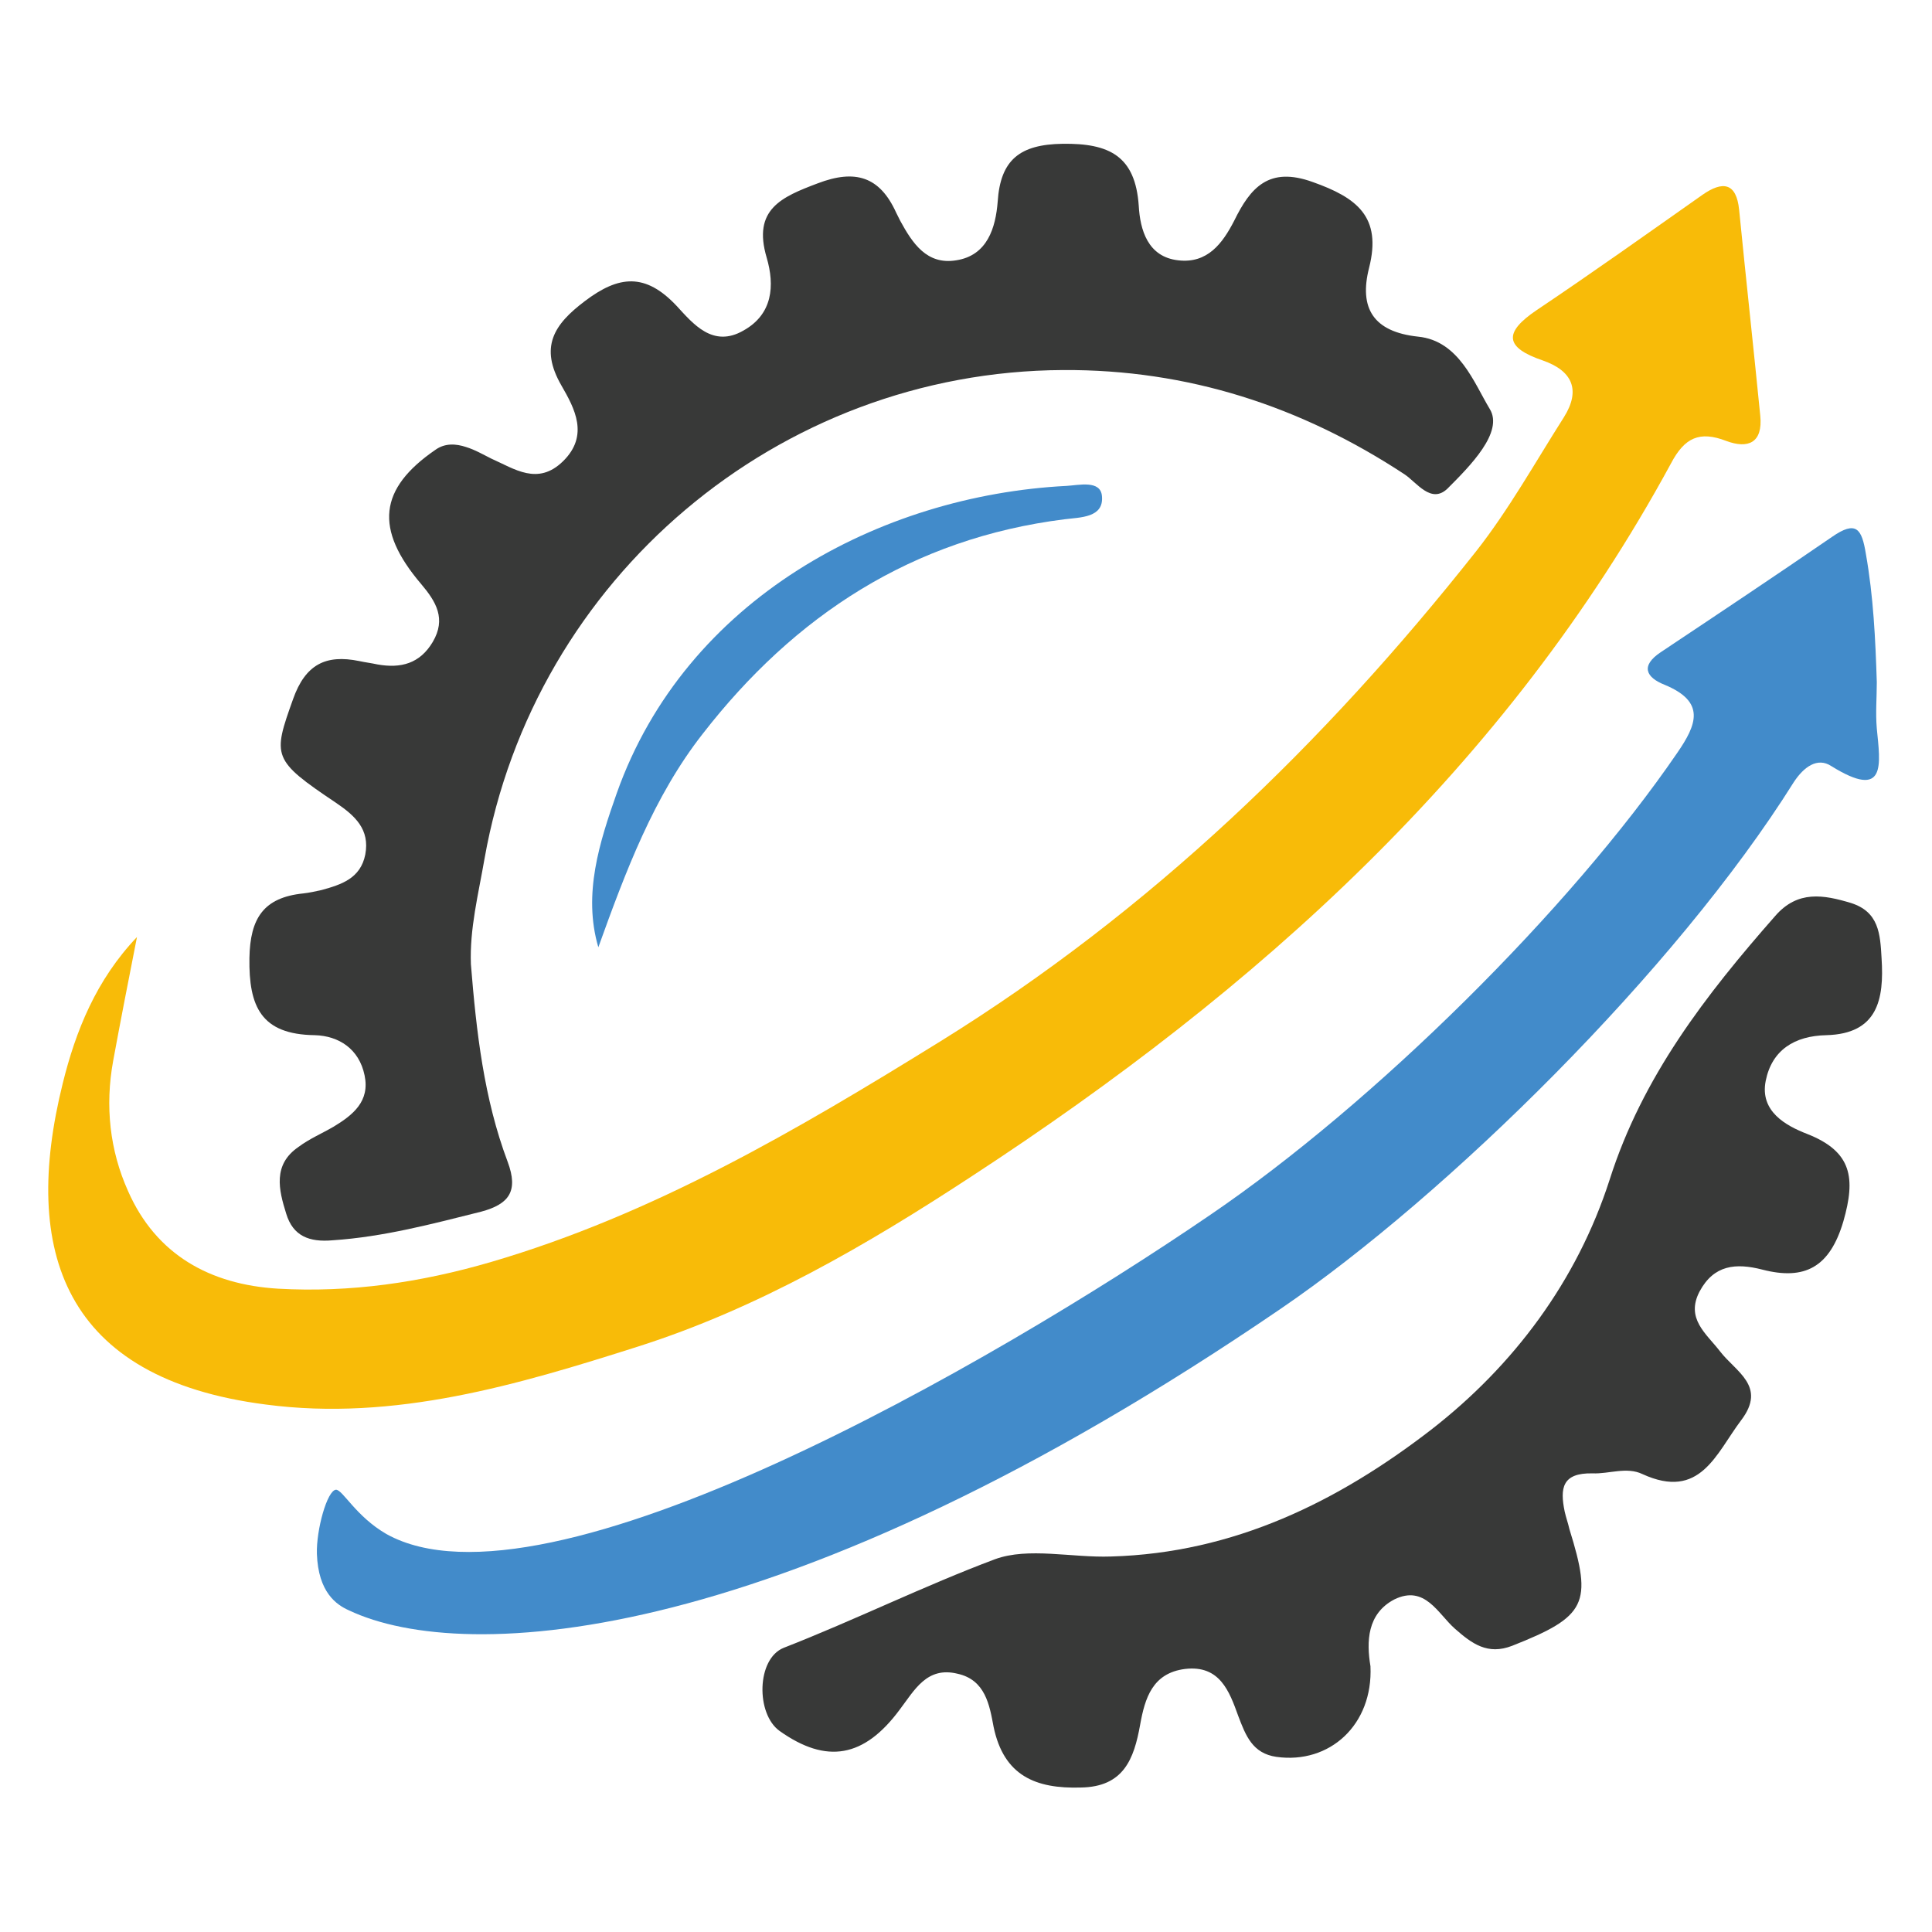
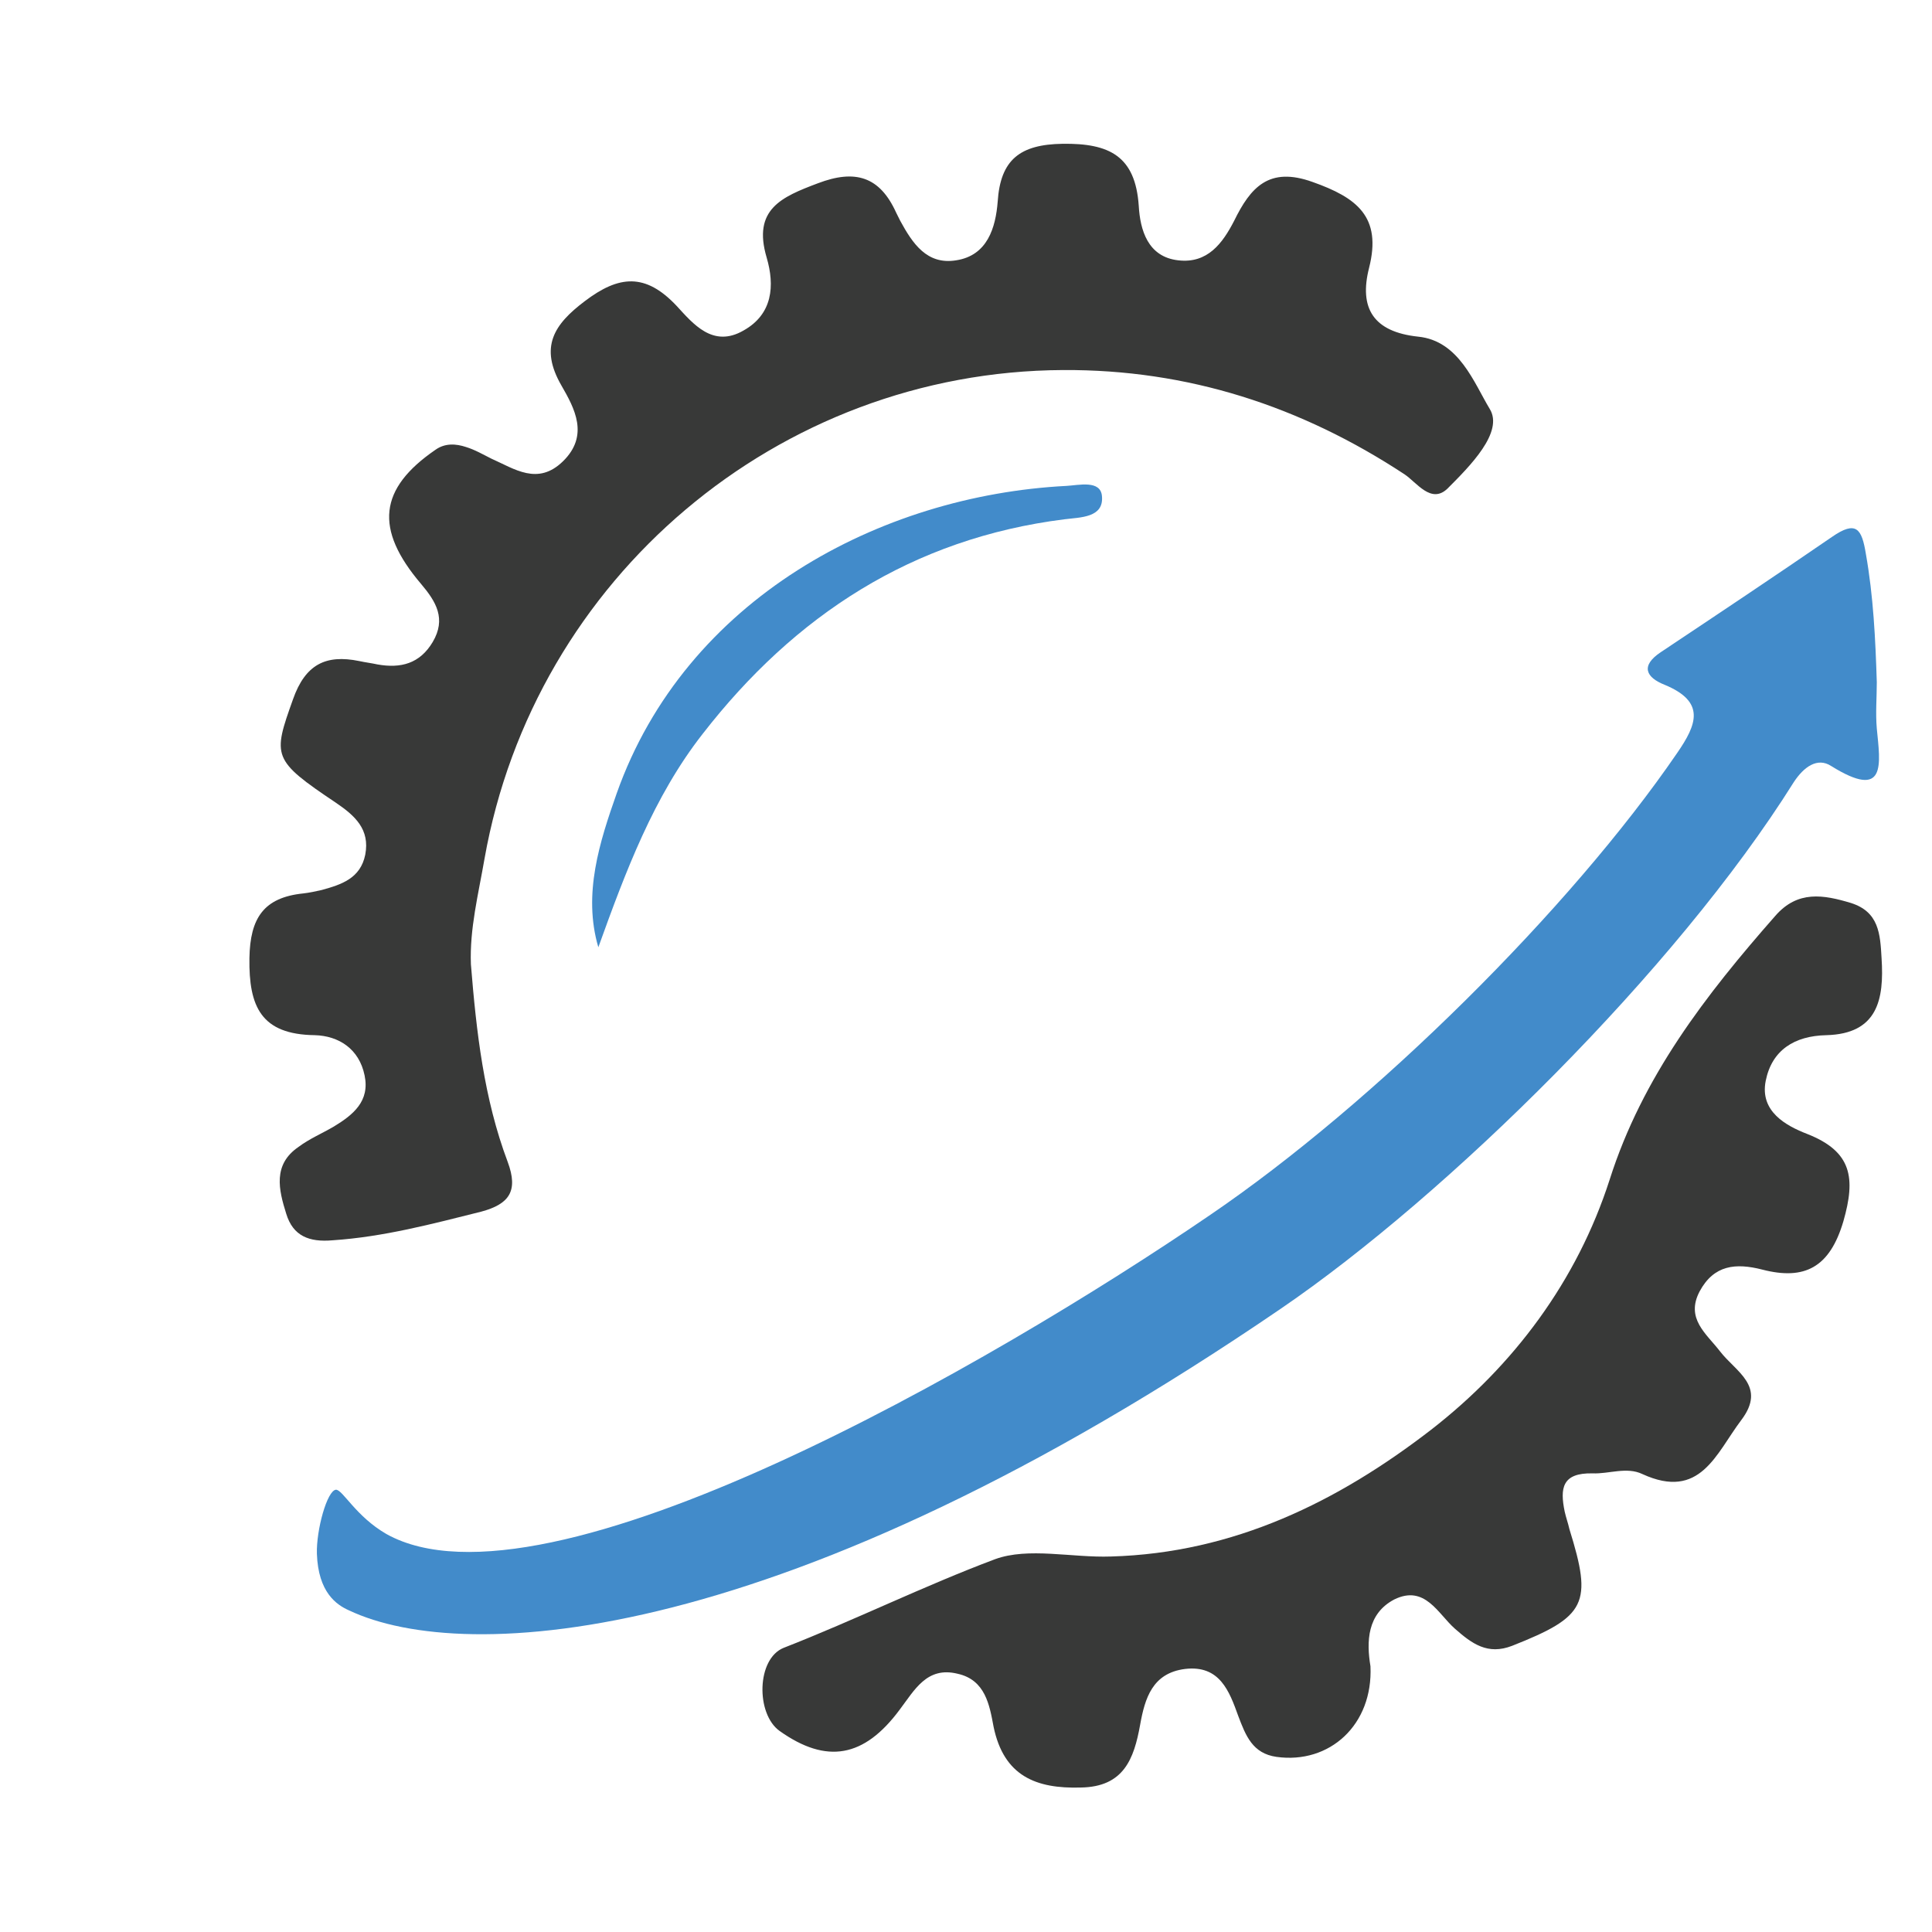
<svg xmlns="http://www.w3.org/2000/svg" version="1.0" id="Capa_1" x="0px" y="0px" viewBox="0 0 283.5 283.5" enable-background="new 0 0 283.5 283.5" xml:space="preserve">
  <g id="G8FJOG_1_">
    <g>
      <path fill="#383938" d="M69.1,141.5c0.8,9.9,1.9,19.7,5.4,29c1.6,4.3,0.2,6.2-3.9,7.3c-7.2,1.8-14.3,3.7-21.8,4.2    c-3.4,0.3-5.8-0.6-6.8-3.9c-1.1-3.5-2-7.2,1.8-9.8c1.6-1.2,3.5-2,5.2-3c2.8-1.7,5.3-3.7,4.5-7.5c-0.8-3.9-3.8-5.8-7.3-5.9    c-7.9-0.1-9.7-4.2-9.6-11.3c0.1-5.9,2.1-8.9,7.9-9.5c0.9-0.1,1.8-0.3,2.7-0.5c2.9-0.8,5.7-1.7,6.4-5.2c0.7-3.7-1.5-5.7-4.3-7.6    c-9.4-6.3-9.3-6.8-6.3-15.2c1.8-5.1,4.8-6.6,9.7-5.6c0.9,0.2,1.8,0.3,2.7,0.5c3.4,0.6,6.2-0.1,8.1-3.3c2-3.4,0.5-5.9-1.7-8.5    c-6.9-8.1-6.2-14,2.1-19.7c1.4-1,3-0.9,4.5-0.4c1.3,0.4,2.5,1.1,3.7,1.7c3.4,1.5,6.8,4,10.5,0.4c3.9-3.8,1.7-7.8-0.2-11.1    c-3.3-5.7-1.1-9,3.4-12.4c5-3.8,8.9-4.2,13.5,0.7c2.4,2.6,5.3,6.2,9.8,3.6c4.3-2.4,4.6-6.6,3.4-10.7c-2.1-7.1,2.2-8.9,7.5-10.9    c5.5-2.1,9.1-1,11.5,4.3c0.2,0.4,0.4,0.8,0.6,1.2c1.8,3.3,3.9,6.5,8.2,5.8c4.6-0.7,5.8-4.8,6.1-8.6c0.4-6.2,3.3-8.4,9.5-8.5    c6.9-0.1,10.7,1.8,11.2,9.1c0.2,3.5,1.3,7.5,5.8,8c4.3,0.5,6.5-2.5,8.2-5.8c2.4-4.9,5.1-8,11.5-5.7c6.5,2.3,10.2,5.1,8.3,12.6    c-1.5,5.9,0.6,9.4,7.2,10.1c6,0.6,8.2,6.8,10.5,10.6c2.1,3.4-2.9,8.4-6.2,11.7c-2.4,2.3-4.5-0.9-6.3-2.1    c-15.2-10-31.8-15.4-50.1-15.3c-41.8,0.2-77.6,30.5-84.9,71.7C70.2,131.2,68.9,136.3,69.1,141.5z" />
-       <path fill="#F8BB08" d="M20.1,137.5c-1.2,6.1-2.4,12.2-3.5,18.2c-1.2,6.6-0.5,13.1,2.2,19.1c4.1,9.3,12,13.7,22,14.3    c10.6,0.6,20.9-0.9,31.2-3.9c23.9-7,45-19.4,66-32.4c30.8-19.1,56.3-43.7,78.6-71.9c4.8-6.1,8.7-13.1,12.9-19.7    c2.5-4,1.2-6.8-3.1-8.3c-5.6-1.9-5.8-4.1-0.9-7.4c8.2-5.5,16.2-11.2,24.3-16.9c3-2.1,5-1.8,5.4,2.2c1,10.1,2.1,20.1,3.1,30.2    c0.4,4-1.8,4.9-5,3.7c-3.9-1.5-6.1-0.5-8.1,3.3c-24.2,44.6-60.8,77.3-102.6,104.6c-15.4,10.1-31.4,19.4-49,25    c-17.6,5.6-35.7,11-54.6,8.5C9.3,202.3,3.1,183.6,9.2,159C11.1,151.3,14.1,143.8,20.1,137.5z" />
      <path fill="#383938" d="M201.1,244.5c0.4,8.6-6,14.4-13.8,13.3c-3.5-0.5-4.5-3.1-5.6-6c-1.3-3.6-2.7-7.5-7.8-6.9    c-4.8,0.6-5.9,4.3-6.6,8.2c-0.9,5-2.4,9.1-8.7,9.2c-6.6,0.2-11.3-1.7-12.8-8.9c-0.6-3.2-1.2-6.9-5.3-7.8c-4.5-1.1-6.3,2.4-8.5,5.3    c-5.2,7-10.7,8-17.6,3.1c-3.5-2.5-3.4-10.6,0.6-12.2c10.5-4.1,20.6-9.1,31-13c4.9-1.8,11.3-0.2,17-0.4c18.1-0.5,33.4-8.1,47-18.6    c12.1-9.4,21.4-21.8,26.2-36.7c4.8-15.1,14.1-27.1,24.3-38.7c3.3-3.8,7.1-3.1,11.1-1.9c4.1,1.3,4.3,4.5,4.5,8.1    c0.4,6.1-0.6,11.1-8.1,11.3c-4.7,0.1-8,2.2-8.9,6.7c-0.9,4.5,3,6.6,6.1,7.8c6.6,2.6,7.1,6.5,5.3,12.8c-2,6.8-5.7,8.7-11.9,7.1    c-3.9-1-7.1-0.7-9.2,3.2c-2.1,4,1,6.2,3,8.8c2.3,3,6.9,5.1,3.1,10.1c-3.7,4.9-6,11.8-14.5,7.9c-2.3-1.1-4.9,0-7.3-0.1    c-4.5-0.1-4.8,2.2-4.1,5.6c0.2,0.9,0.5,1.7,0.7,2.6c3.4,10.9,2.5,12.8-8.4,17.1c-3.6,1.4-5.9-0.3-8.4-2.5    c-2.5-2.2-4.4-6.5-8.9-4.3C200.6,236.8,200.5,240.9,201.1,244.5z" />
      <path fill="#428BCA" d="M275.4,100.1c0,2.3-0.2,4.5,0,6.8c0.5,5.2,1.5,10.6-6.7,5.5c-2-1.3-4,0.1-5.5,2.4    c-17.3,27.6-50.9,60.6-75.2,77.2c-72.9,49.8-119.7,52.4-136.8,44.3c-1.8-0.8-4.5-2.6-4.7-8.3c-0.1-3.5,1.5-9.3,2.8-9.4    c1,0,2.9,3.9,7.4,6.5c23.3,13,89.2-25.2,120.7-46.7c24.3-16.5,53.1-45.1,68.7-67.9c2.9-4.2,4.2-7.5-1.8-10    c-2.8-1.1-3.6-2.8-0.6-4.8c8.4-5.6,16.8-11.2,25.1-16.9c3.6-2.5,4.4-1.2,5,2.5C274.9,87.5,275.2,93.8,275.4,100.1z" />
      <path fill="#428BCA" d="M87.8,139c-2.3-7.8,0.2-15.5,2.7-22.6c10.1-28.5,38.6-43.7,66-45.1c1.8-0.1,5-0.9,5.2,1.5    c0.3,3.2-3.2,3.1-5.5,3.4c-22.3,2.8-39.6,14.1-53.1,31.5C95.9,116.9,91.8,127.9,87.8,139z" />
    </g>
  </g>
</svg>